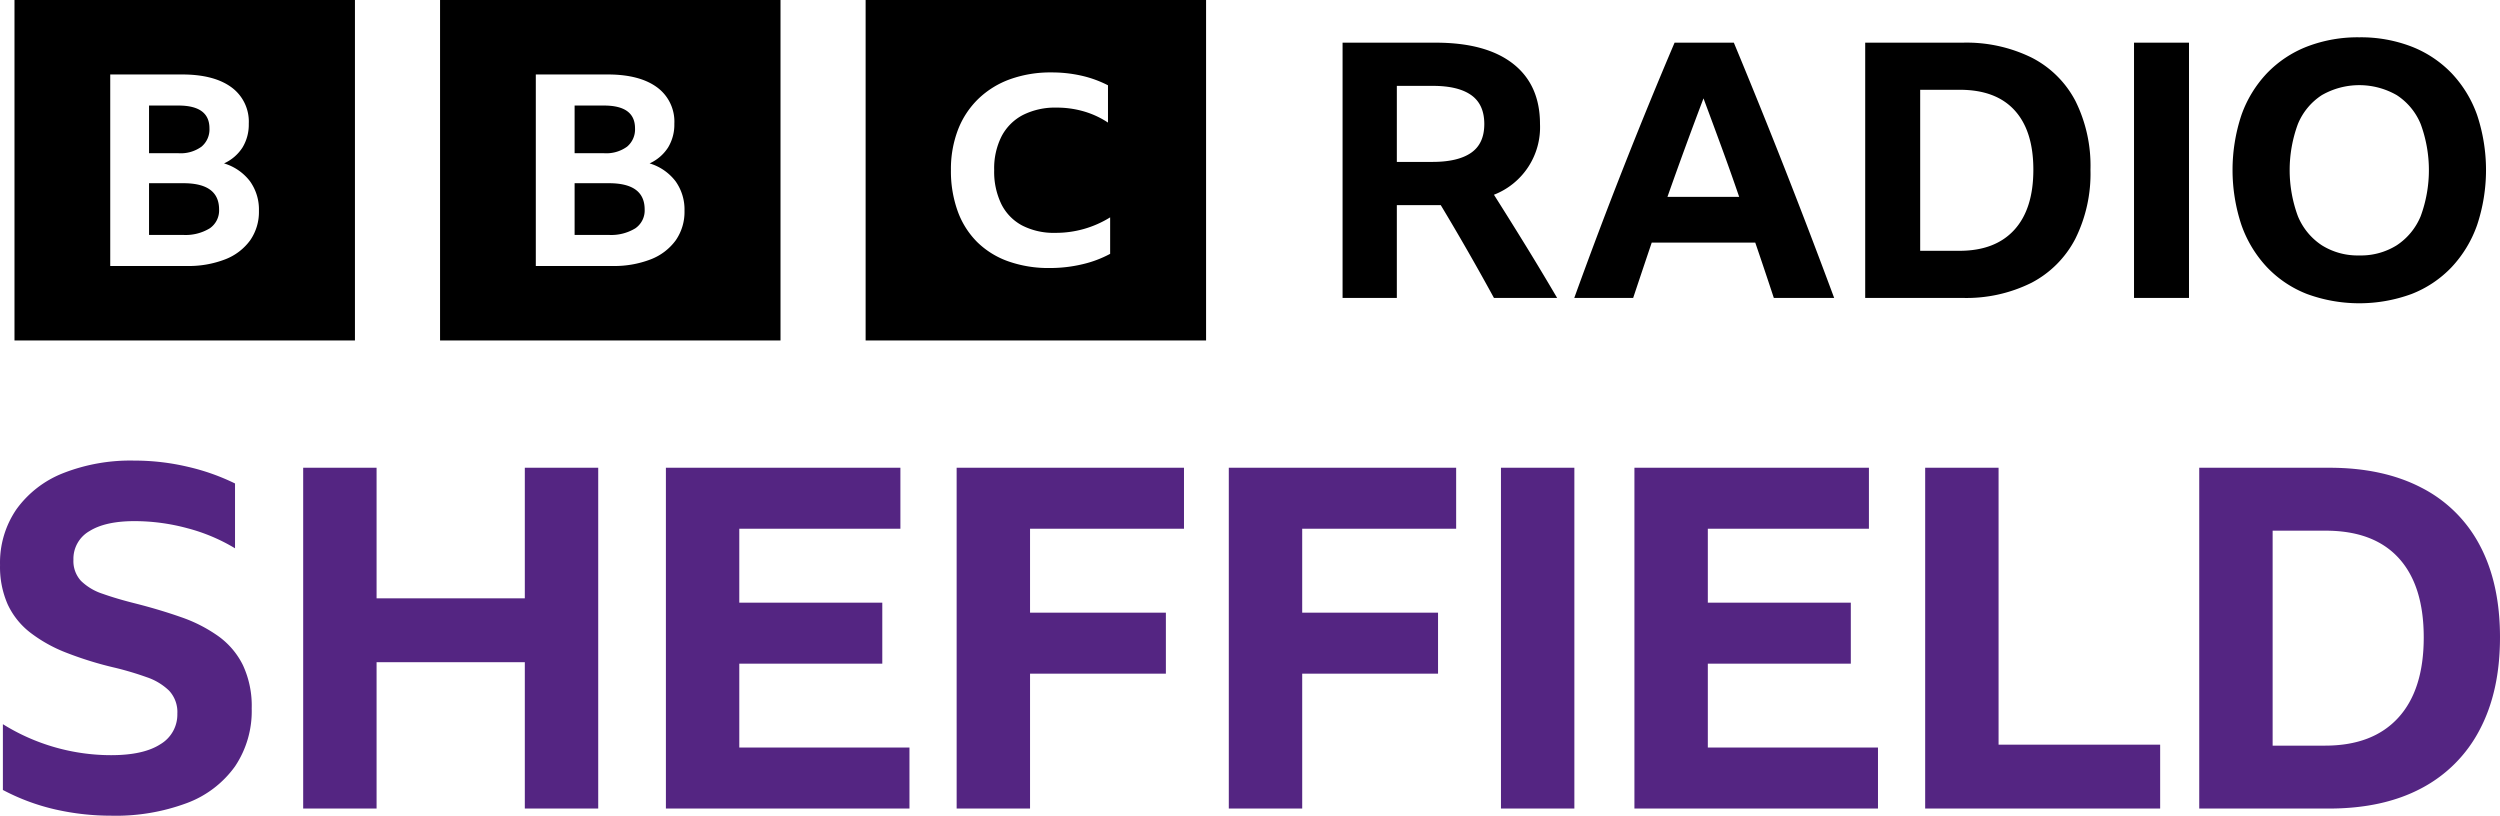
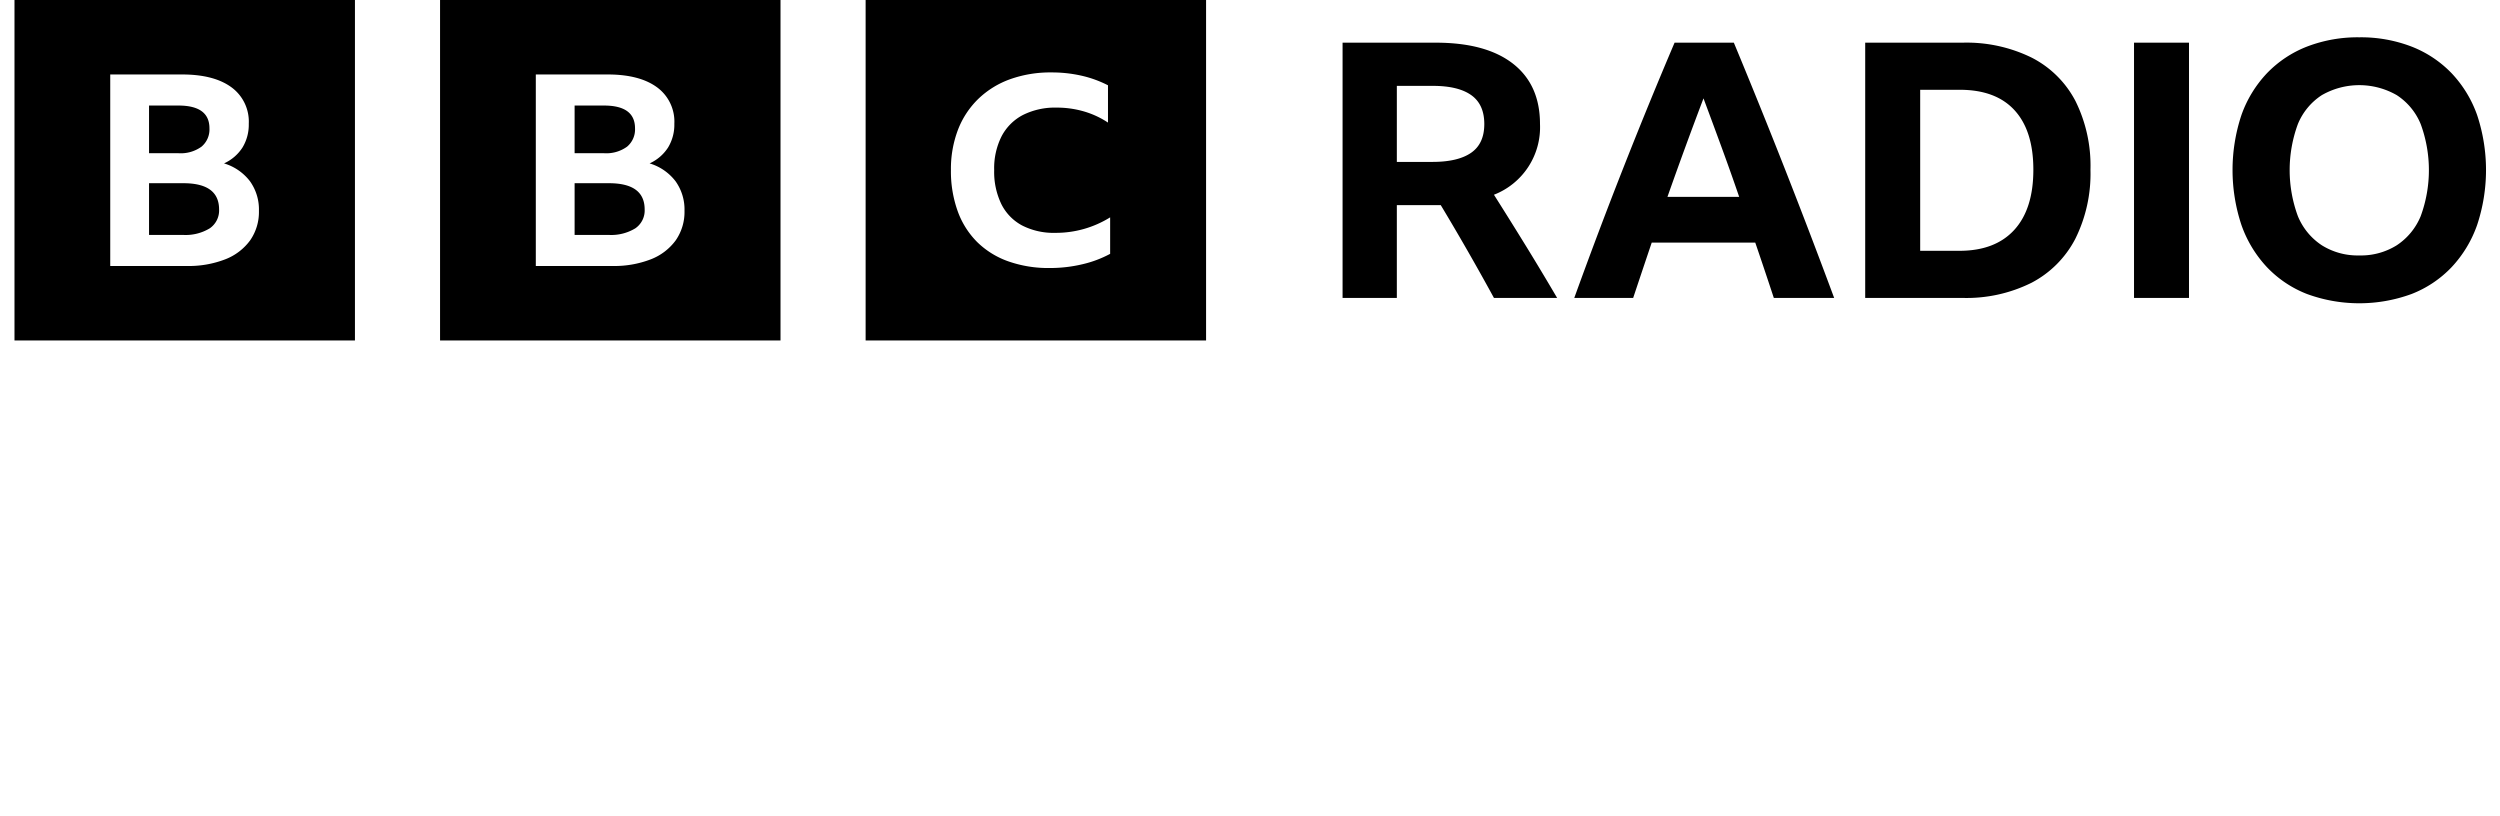
<svg xmlns="http://www.w3.org/2000/svg" xmlns:ns1="http://sodipodi.sourceforge.net/DTD/sodipodi-0.dtd" xmlns:ns2="http://www.inkscape.org/namespaces/inkscape" viewBox="0 0 1000 326.303" id="svg8" ns1:docname="blocks-colour_default.svg" width="1000" height="326.303" ns2:version="0.92.4 (5da689c313, 2019-01-14)">
  <defs id="defs12" />
-   <path d="m 74.748,321.226 a 41.398,41.398 0 0 0 19.26,-14.679 39.656,39.656 0 0 0 6.675,-23.167 38.567,38.567 0 0 0 -3.528,-17.348 31.335,31.335 0 0 0 -9.914,-11.628 58.753,58.753 0 0 0 -14.78,-7.532 q -8.389,-2.952 -18.112,-5.435 -7.624,-1.903 -13.248,-3.908 a 22.274,22.274 0 0 1 -8.678,-5.149 11.659,11.659 0 0 1 -3.05,-8.485 12.741,12.741 0 0 1 6.39,-11.439 q 6.382,-4.002 18.014,-4.004 a 81.141,81.141 0 0 1 21.261,2.86 72.002,72.002 0 0 1 18.971,8.008 v -25.929 a 86.93,86.93 0 0 0 -18.877,-6.673 92.722,92.722 0 0 0 -21.353,-2.48 73.533,73.533 0 0 0 -28.598,5.055 41.942,41.942 0 0 0 -18.588,14.394 37.751,37.751 0 0 0 -6.579,22.308 37.147,37.147 0 0 0 3.049,15.728 30.577,30.577 0 0 0 8.961,11.25 57.828,57.828 0 0 0 14.49,8.102 141.597,141.597 0 0 0 19.828,6.101 127.207,127.207 0 0 1 12.394,3.719 23.812,23.812 0 0 1 8.865,5.337 12.512,12.512 0 0 1 3.337,9.248 13.78,13.78 0 0 1 -6.769,12.202 q -6.769,4.387 -19.732,4.387 A 81.983,81.983 0 0 1 1.157,289.674 v 26.31 a 85.032,85.032 0 0 0 21.066,7.817 100.446,100.446 0 0 0 22.212,2.477 81.372,81.372 0 0 0 30.312,-5.051 z m 164.539,2.195 V 187.101 h -29.361 v 52.239 h -59.295 v -52.239 h -29.359 v 136.32 h 29.359 v -58.533 h 59.295 v 58.533 z m 27.073,0 h 97.425 V 299.012 H 295.717 V 265.459 H 352.917 V 241.055 h -57.202 v -29.552 h 64.445 v -24.404 h -93.802 z m 116.299,0 h 29.357 V 269.464 h 54.338 v -24.404 h -54.337 v -33.555 h 61.582 v -24.404 h -90.941 z m 108.862,0 h 29.361 V 269.464 h 54.335 v -24.404 h -54.337 v -33.555 h 61.583 v -24.404 h -90.942 z m 108.864,0 h 29.361 V 187.101 h -29.361 z m 53.383,0 h 97.425 v -24.409 h -68.064 v -33.553 h 57.196 V 241.055 h -57.196 v -29.552 h 64.441 v -24.404 h -93.802 z m 116.299,0 h 93.995 V 297.872 H 799.429 V 187.101 h -29.361 z m 109.628,0 h 51.858 q 21.733,0 36.987,-8.106 a 55.079,55.079 0 0 0 23.352,-23.451 q 8.104,-15.343 8.106,-36.891 0,-21.54 -8.007,-36.7 a 54.106,54.106 0 0 0 -23.358,-23.169 q -15.347,-8.002 -36.891,-8.004 h -52.047 z m 29.359,-25.166 v -85.987 h 21.165 q 19.254,0 29.265,10.964 10.01,10.964 10.01,31.743 0,20.977 -10.201,32.124 -10.203,11.154 -29.266,11.154 z" id="path4" ns2:connector-curvature="0" style="fill:#542582;stroke-width:1.816" />
  <path d="M 5.795,0 V 136.182 H 141.977 V 0 Z M 100.082,96.108 a 22.25,22.25 0 0 1 -9.947,7.606 40.444,40.444 0 0 1 -15.519,2.678 H 44.096 V 29.789 h 28.749 q 12.707,0 19.686,5.09 a 17.001,17.001 0 0 1 6.978,14.624 17.577,17.577 0 0 1 -2.5,9.482 17.217,17.217 0 0 1 -7.396,6.373 20.42,20.42 0 0 1 10.364,7.125 19.4,19.4 0 0 1 3.595,11.839 19.864,19.864 0 0 1 -3.492,11.784 z M 80.604,58.664 a 8.993,8.993 0 0 0 3.178,-7.339 q 0,-9.104 -12.396,-9.106 H 59.615 v 19.069 h 11.77 a 14.145,14.145 0 0 0 9.219,-2.624 z M 73.364,73.286 H 59.615 v 20.678 h 13.542 a 18.57,18.57 0 0 0 10.728,-2.624 8.656,8.656 0 0 0 3.75,-7.554 q 0,-10.499 -14.27,-10.501 z M 176.022,0 V 136.182 H 312.204 V 0 Z m 94.287,96.108 a 22.25,22.25 0 0 1 -9.947,7.606 40.444,40.444 0 0 1 -15.519,2.678 H 214.324 V 29.789 h 28.749 q 12.707,0 19.686,5.09 a 17.001,17.001 0 0 1 6.978,14.624 17.577,17.577 0 0 1 -2.5,9.482 17.217,17.217 0 0 1 -7.396,6.373 20.42,20.42 0 0 1 10.364,7.125 19.4,19.4 0 0 1 3.595,11.839 19.864,19.864 0 0 1 -3.492,11.784 z M 250.831,58.664 a 8.993,8.993 0 0 0 3.178,-7.339 q 0,-9.104 -12.396,-9.106 H 229.843 v 19.069 h 11.77 a 14.145,14.145 0 0 0 9.219,-2.624 z m -7.239,14.622 H 229.843 v 20.678 h 13.542 a 18.57,18.57 0 0 0 10.728,-2.624 8.656,8.656 0 0 0 3.75,-7.554 q 0,-10.499 -14.27,-10.501 z M 346.25,136.182 H 482.432 V 0 H 346.25 Z m 97.808,-34.645 a 44.441,44.441 0 0 1 -11.029,4.147 55.791,55.791 0 0 1 -13.191,1.523 48.096,48.096 0 0 1 -16.542,-2.678 33.788,33.788 0 0 1 -12.434,-7.717 33.443,33.443 0 0 1 -7.786,-12.34 47.059,47.059 0 0 1 -2.704,-16.434 43.952,43.952 0 0 1 2.813,-16.12 34.43,34.43 0 0 1 8.109,-12.338 35.716,35.716 0 0 1 12.703,-7.877 47.724,47.724 0 0 1 16.598,-2.729 53.44,53.44 0 0 1 12.057,1.313 44.78,44.78 0 0 1 10.542,3.831 v 14.913 a 35.333,35.333 0 0 0 -9.624,-4.463 38.625,38.625 0 0 0 -10.92,-1.522 28.509,28.509 0 0 0 -13.462,2.94 20.137,20.137 0 0 0 -8.541,8.505 28.417,28.417 0 0 0 -2.974,13.546 29.63,29.63 0 0 0 2.865,13.6 19.574,19.574 0 0 0 8.325,8.559 27.6,27.6 0 0 0 13.246,2.942 41.045,41.045 0 0 0 21.949,-6.197 z M 558.734,82.042 v 37.127 h -21.704 V 17.068 h 37.272 q 20.133,0 30.915,8.425 10.78,8.425 10.782,24.131 a 28.952,28.952 0 0 1 -18.421,28.275 q 6.424,10.141 12.71,20.347 6.281,10.212 12.565,20.921 H 597.578 Q 587.296,100.319 576.299,82.04 h -17.564 z m 0,-17.279 h 14.281 q 10.137,0 15.421,-3.642 5.282,-3.641 5.284,-11.494 0,-7.853 -5.211,-11.566 -5.215,-3.713 -15.35,-3.713 h -14.424 z m 150.794,54.406 q -3.715,-11.28 -7.426,-22.134 h -41.41 q -3.715,10.998 -7.426,22.134 h -23.558 q 9.709,-26.844 19.777,-52.407 10.068,-25.559 20.349,-49.694 h 23.703 q 10.566,25.421 20.636,51.05 10.065,25.633 19.49,51.05 z M 666.975,78.757 h 28.702 q -3.426,-9.994 -7.069,-19.919 -3.642,-9.925 -7.21,-19.494 -7.426,19.567 -14.423,39.413 z m 79.107,-61.689 h 38.984 a 59.067,59.067 0 0 1 27.632,5.997 40.528,40.528 0 0 1 17.491,17.35 58.188,58.188 0 0 1 5.999,27.489 58.491,58.491 0 0 1 -6.07,27.632 41.265,41.265 0 0 1 -17.491,17.562 58.369,58.369 0 0 1 -27.703,6.07 h -38.843 z m 37.701,83.253 q 14.276,0 21.92,-8.356 7.635,-8.353 7.639,-24.061 0,-15.561 -7.499,-23.776 -7.495,-8.211 -21.918,-8.211 h -15.852 v 64.401 z m 69.825,-83.253 h 21.991 V 119.168 h -21.991 z m 90.105,-2.143 a 56.29,56.29 0 0 1 20.919,3.713 44.722,44.722 0 0 1 15.995,10.639 47.199,47.199 0 0 1 10.208,16.707 69.743,69.743 0 0 1 0,44.054 47.773,47.773 0 0 1 -10.208,16.85 44.226,44.226 0 0 1 -15.995,10.709 60.792,60.792 0 0 1 -41.839,0 44.201,44.201 0 0 1 -15.993,-10.709 47.744,47.744 0 0 1 -10.212,-16.85 69.743,69.743 0 0 1 0,-44.054 47.173,47.173 0 0 1 10.212,-16.707 44.697,44.697 0 0 1 15.993,-10.639 56.274,56.274 0 0 1 20.919,-3.713 z m 0,87.249 a 26.986,26.986 0 0 0 14.995,-4.067 25.573,25.573 0 0 0 9.567,-11.639 53.314,53.314 0 0 0 0,-36.842 25.146,25.146 0 0 0 -9.569,-11.566 30.109,30.109 0 0 0 -29.987,0 25.112,25.112 0 0 0 -9.567,11.566 53.293,53.293 0 0 0 0,36.842 25.537,25.537 0 0 0 9.569,11.639 26.973,26.973 0 0 0 14.993,4.067 z" id="path6" ns2:connector-curvature="0" style="stroke-width:1.816" />
</svg>